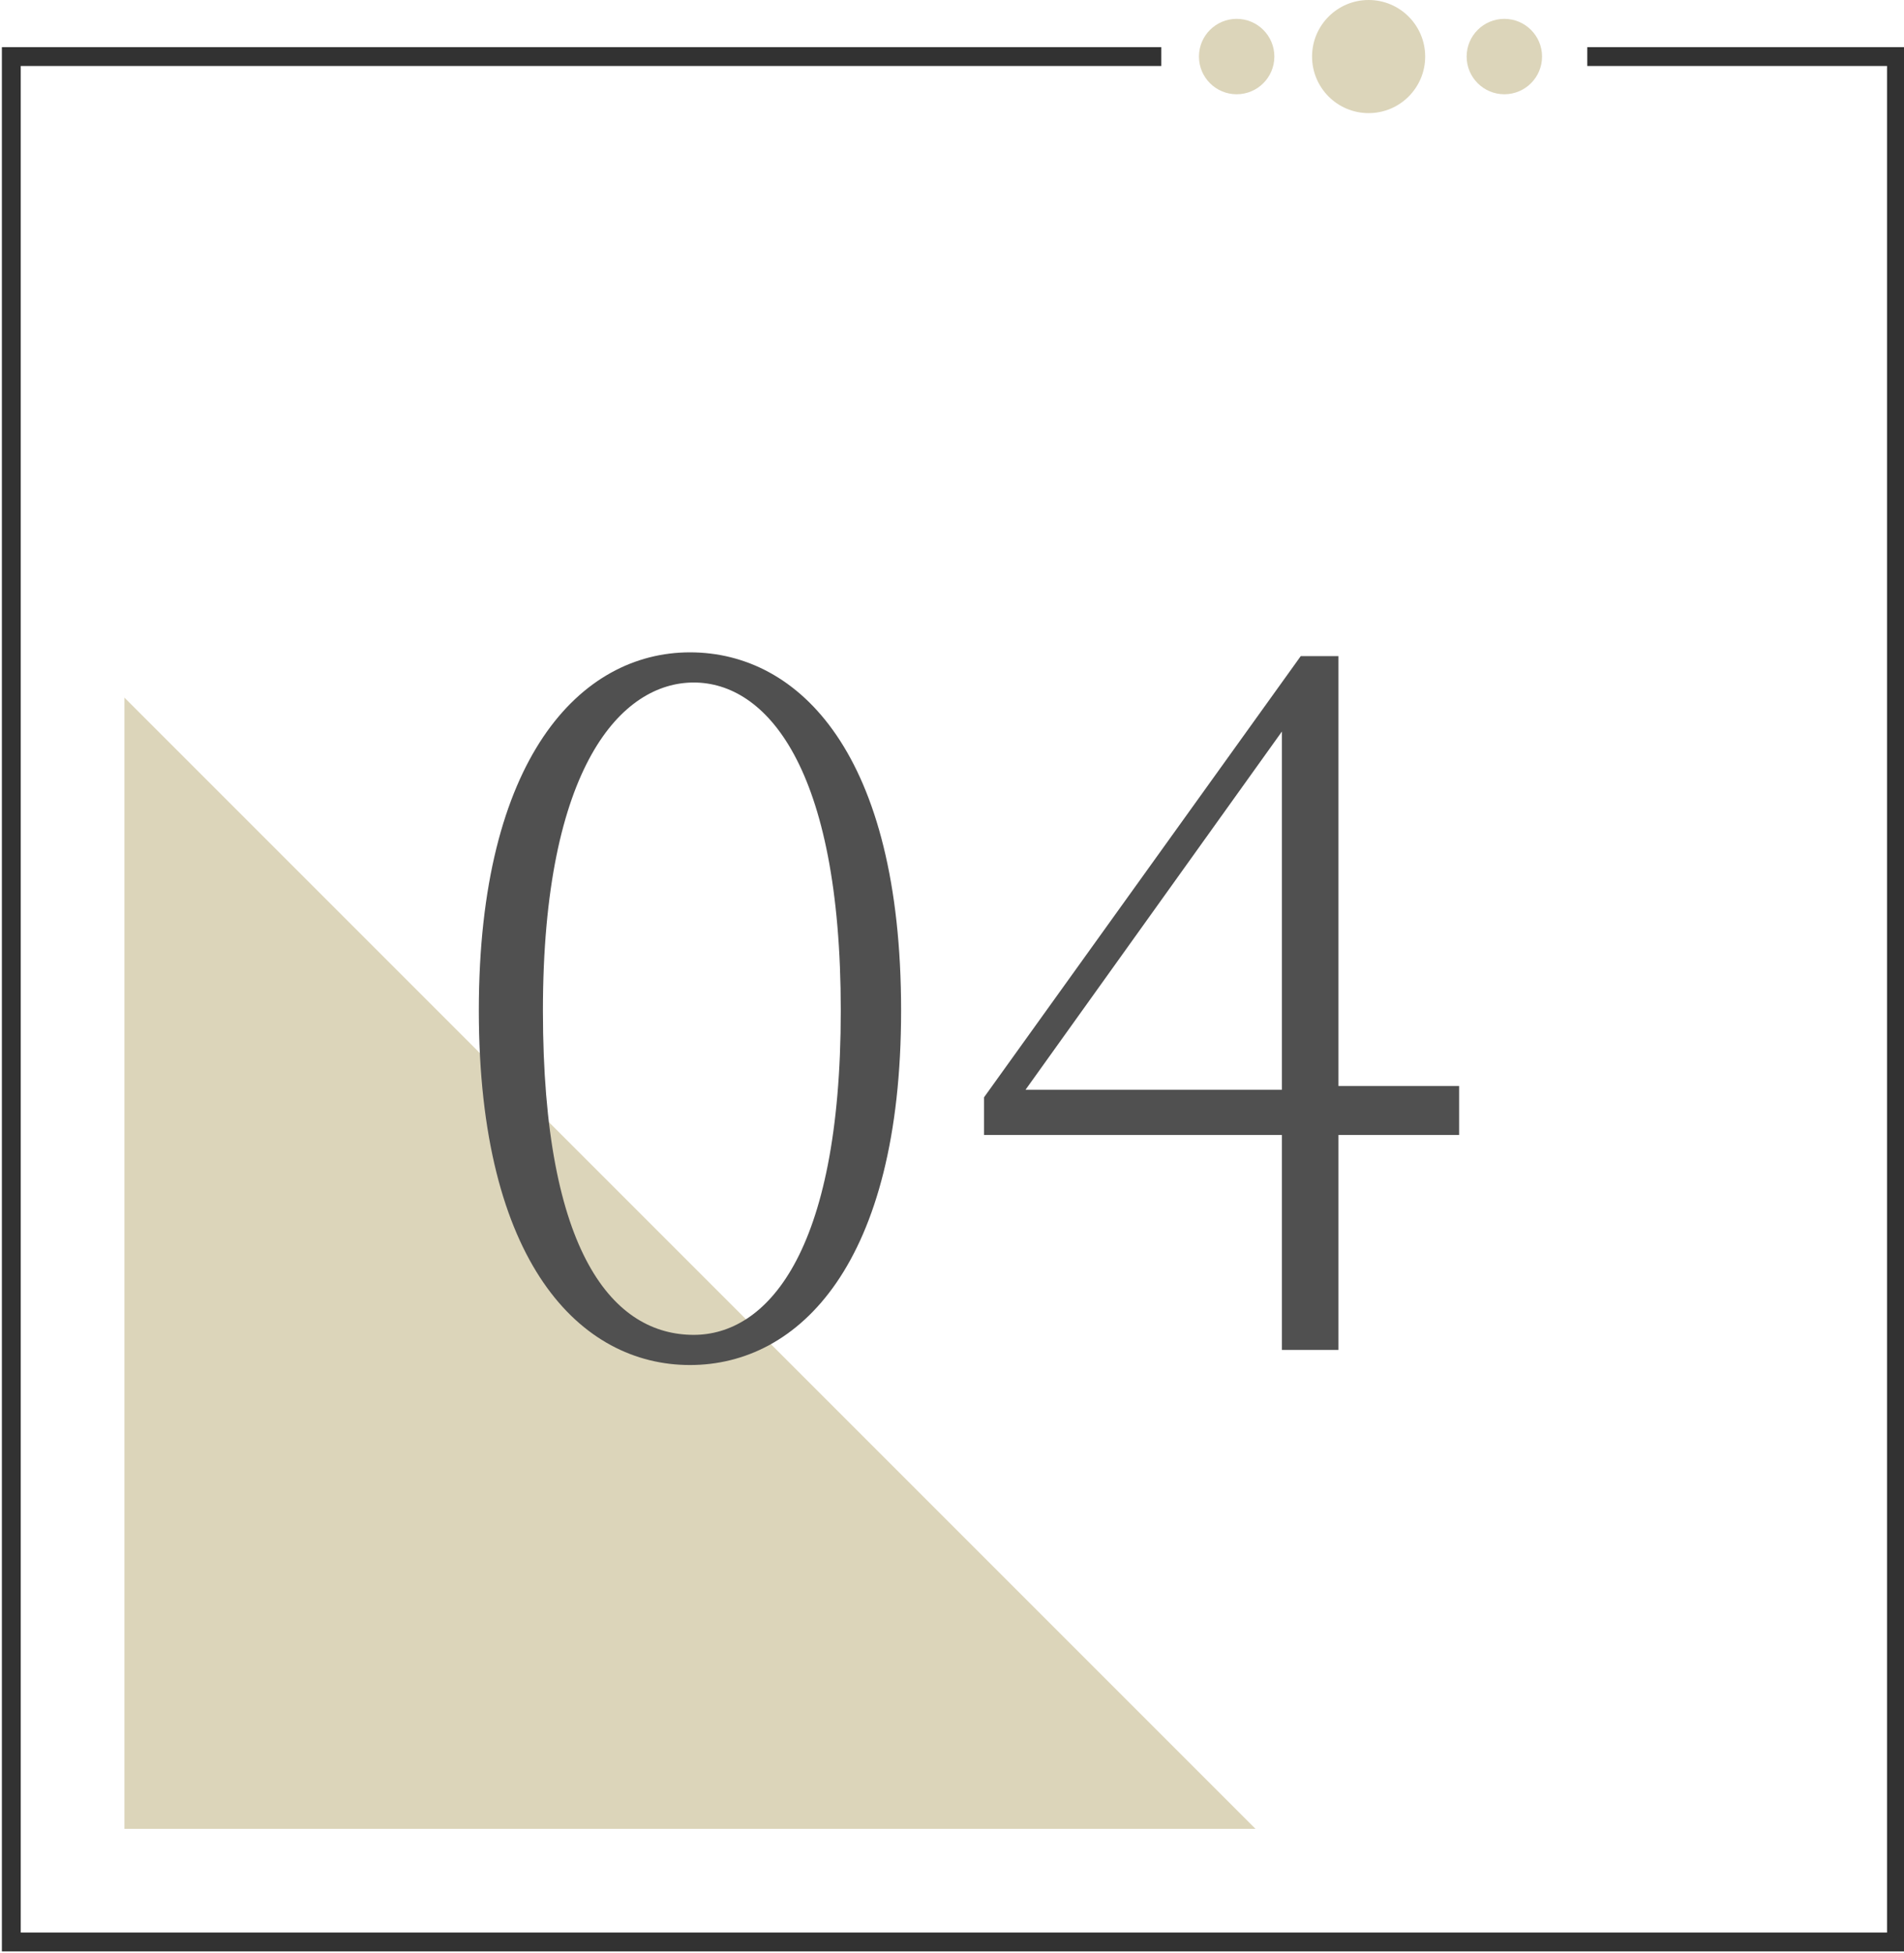
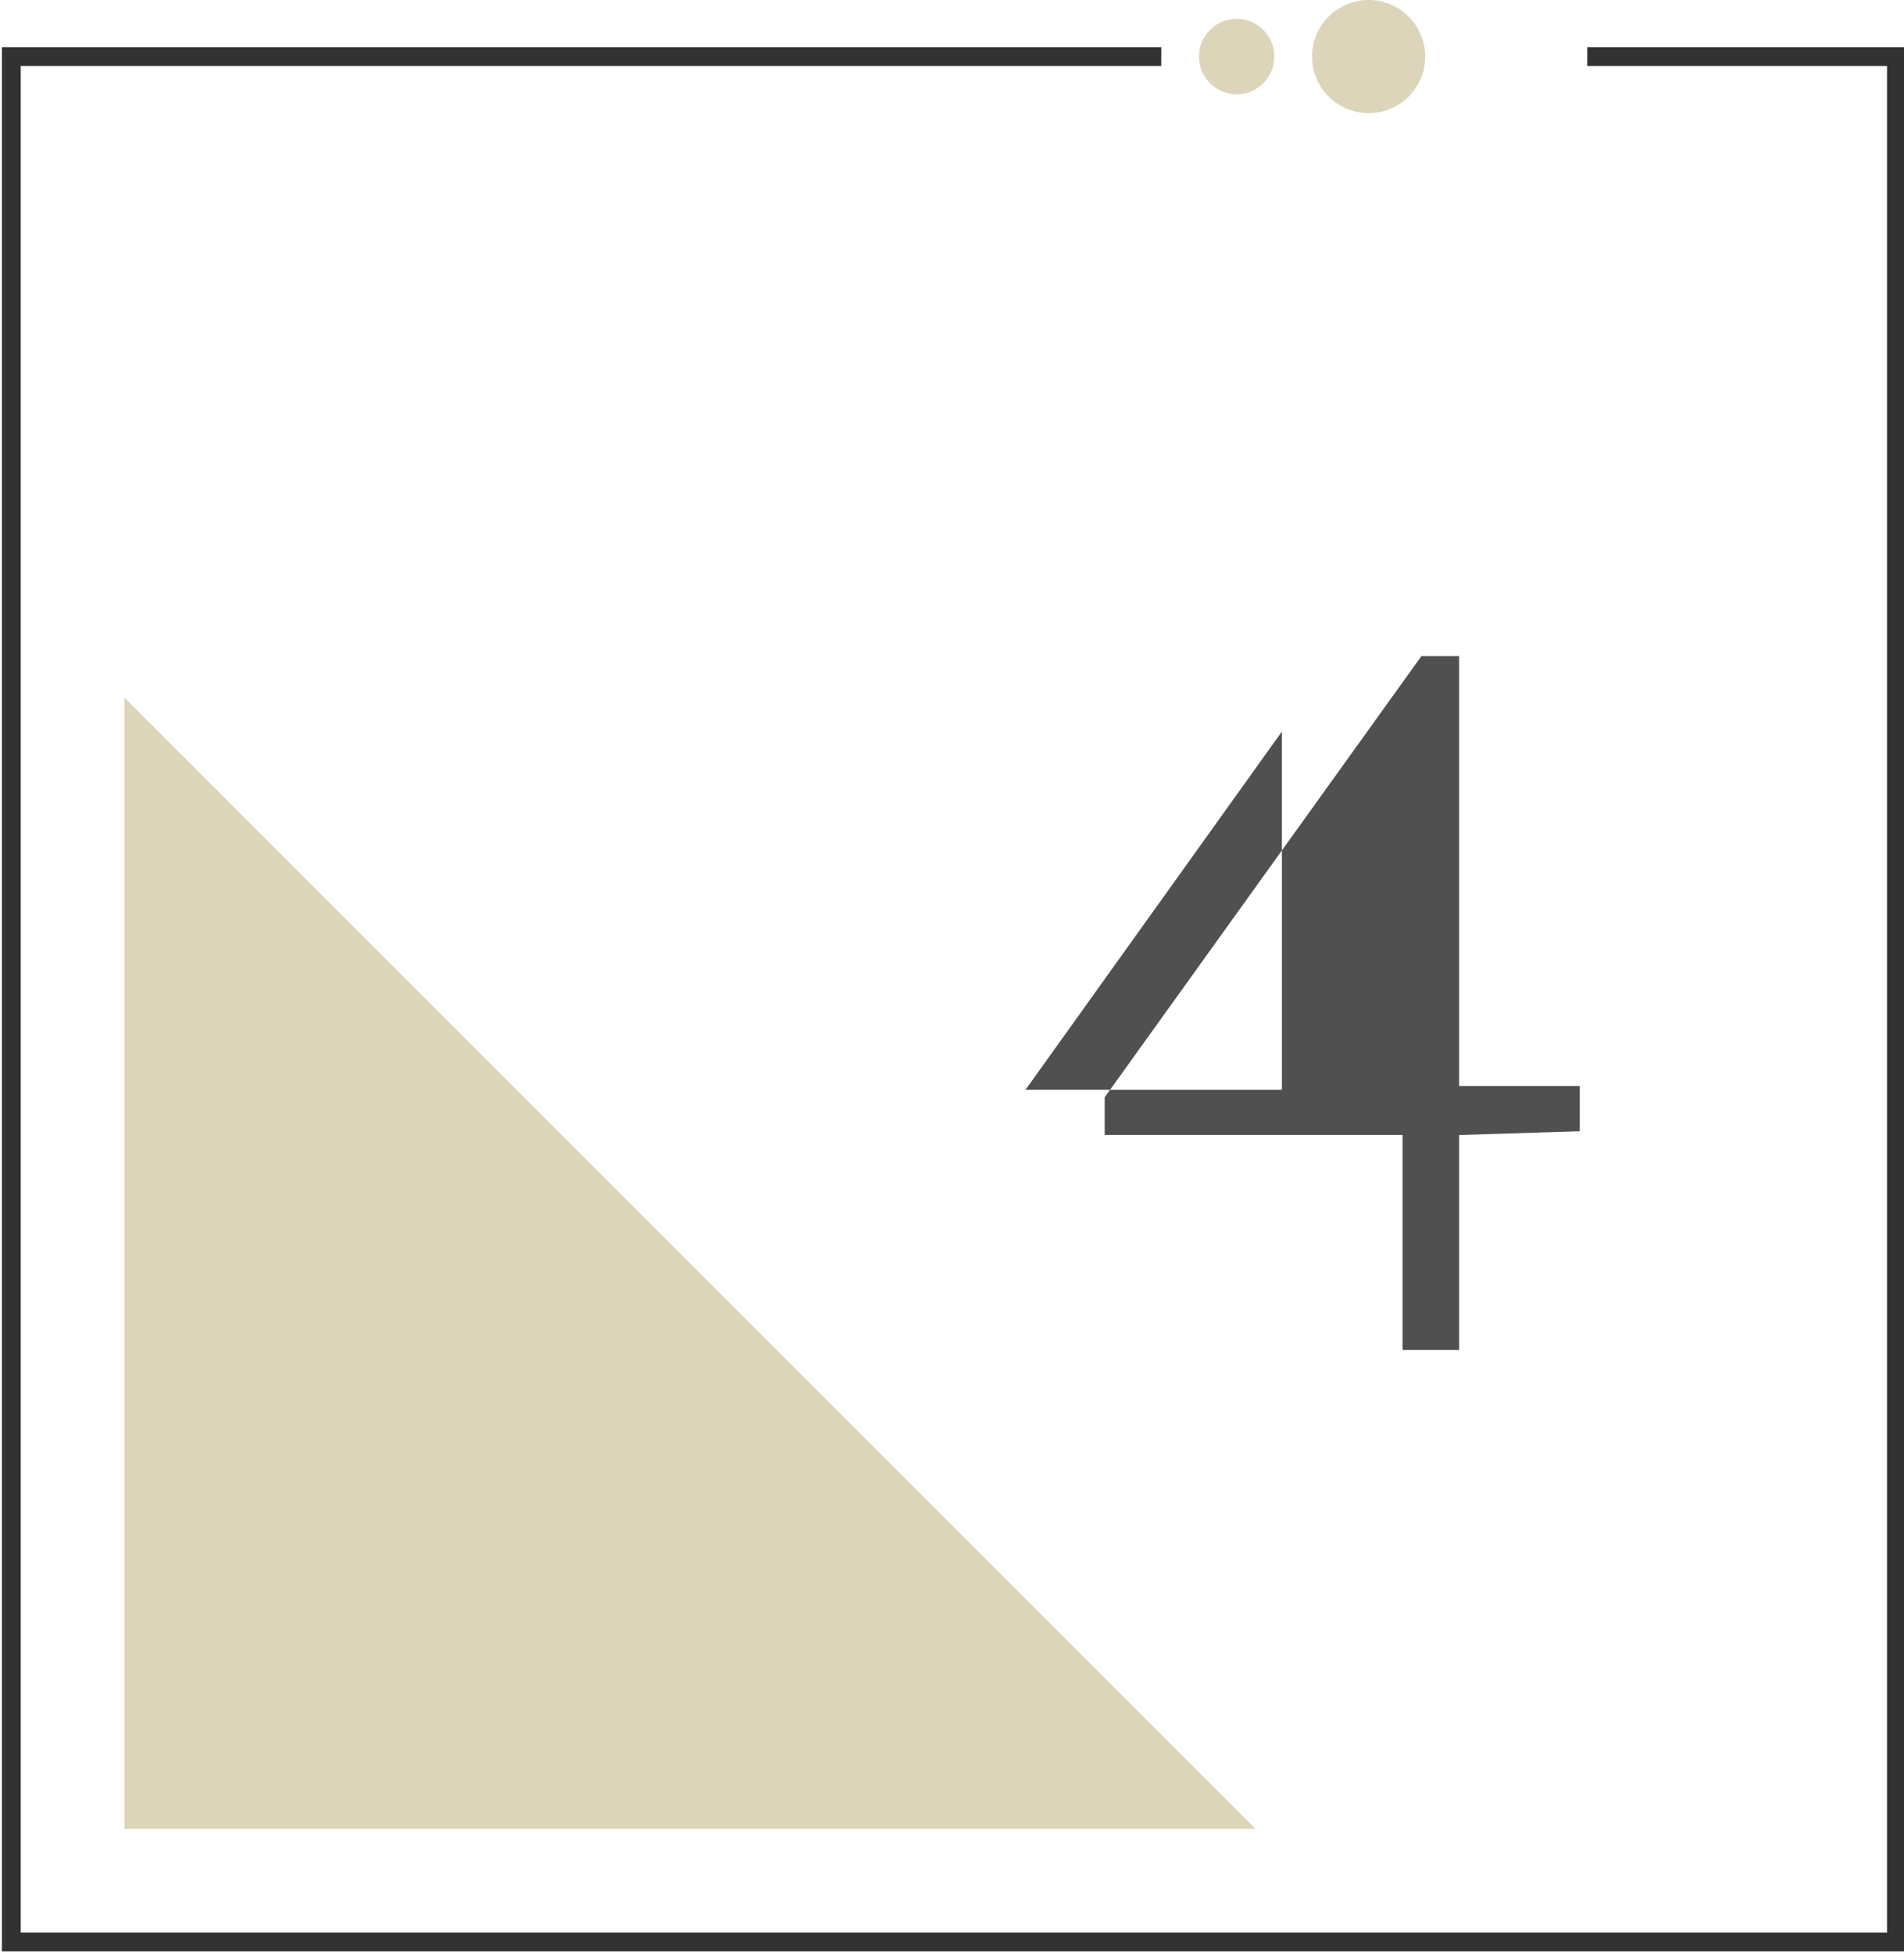
<svg xmlns="http://www.w3.org/2000/svg" version="1.1" viewBox="0 0 50.5 51.8">
  <defs>
    <style>
      .cls-1 {
        fill: #505050;
      }

      .cls-2 {
        fill: #dcd5ba;
      }

      .cls-3 {
        fill: none;
        stroke: #323232;
        stroke-miterlimit: 10;
        stroke-width: .5px;
      }
    </style>
  </defs>
  <g>
    <g id="_レイヤー_1" data-name="レイヤー_1">
      <g>
        <polygon class="cls-2" points="33.3 48.5 3.3 48.5 3.3 18.5 33.3 48.5" />
        <polyline class="cls-3" points="30.8 1.5 .3 1.5 .3 51.5 50.3 51.5 50.3 1.5 42.1 1.5" />
        <circle class="cls-2" cx="36.3" cy="1.5" r="1.5" />
-         <circle class="cls-2" cx="39.9" cy="1.5" r="1" />
        <circle class="cls-2" cx="32.8" cy="1.5" r="1" />
      </g>
      <g>
-         <path class="cls-1" d="M23.9,26.8c0,6.7-2.7,9.4-5.6,9.4s-5.6-2.7-5.6-9.4,2.7-9.5,5.6-9.5,5.6,2.7,5.6,9.5ZM18.4,35.4c1.9,0,3.9-2.1,3.9-8.6s-2-8.7-3.9-8.7-4,2.2-4,8.7,1.9,8.6,4,8.6Z" />
-         <path class="cls-1" d="M38.7,30.1h-3.2v5.7h-1.5v-5.7h-7.9v-1l8.4-11.7h1v11.4h3.2v1.2ZM34,28.9v-9.5l-6.8,9.5h6.8Z" />
+         <path class="cls-1" d="M38.7,30.1v5.7h-1.5v-5.7h-7.9v-1l8.4-11.7h1v11.4h3.2v1.2ZM34,28.9v-9.5l-6.8,9.5h6.8Z" />
      </g>
    </g>
  </g>
</svg>